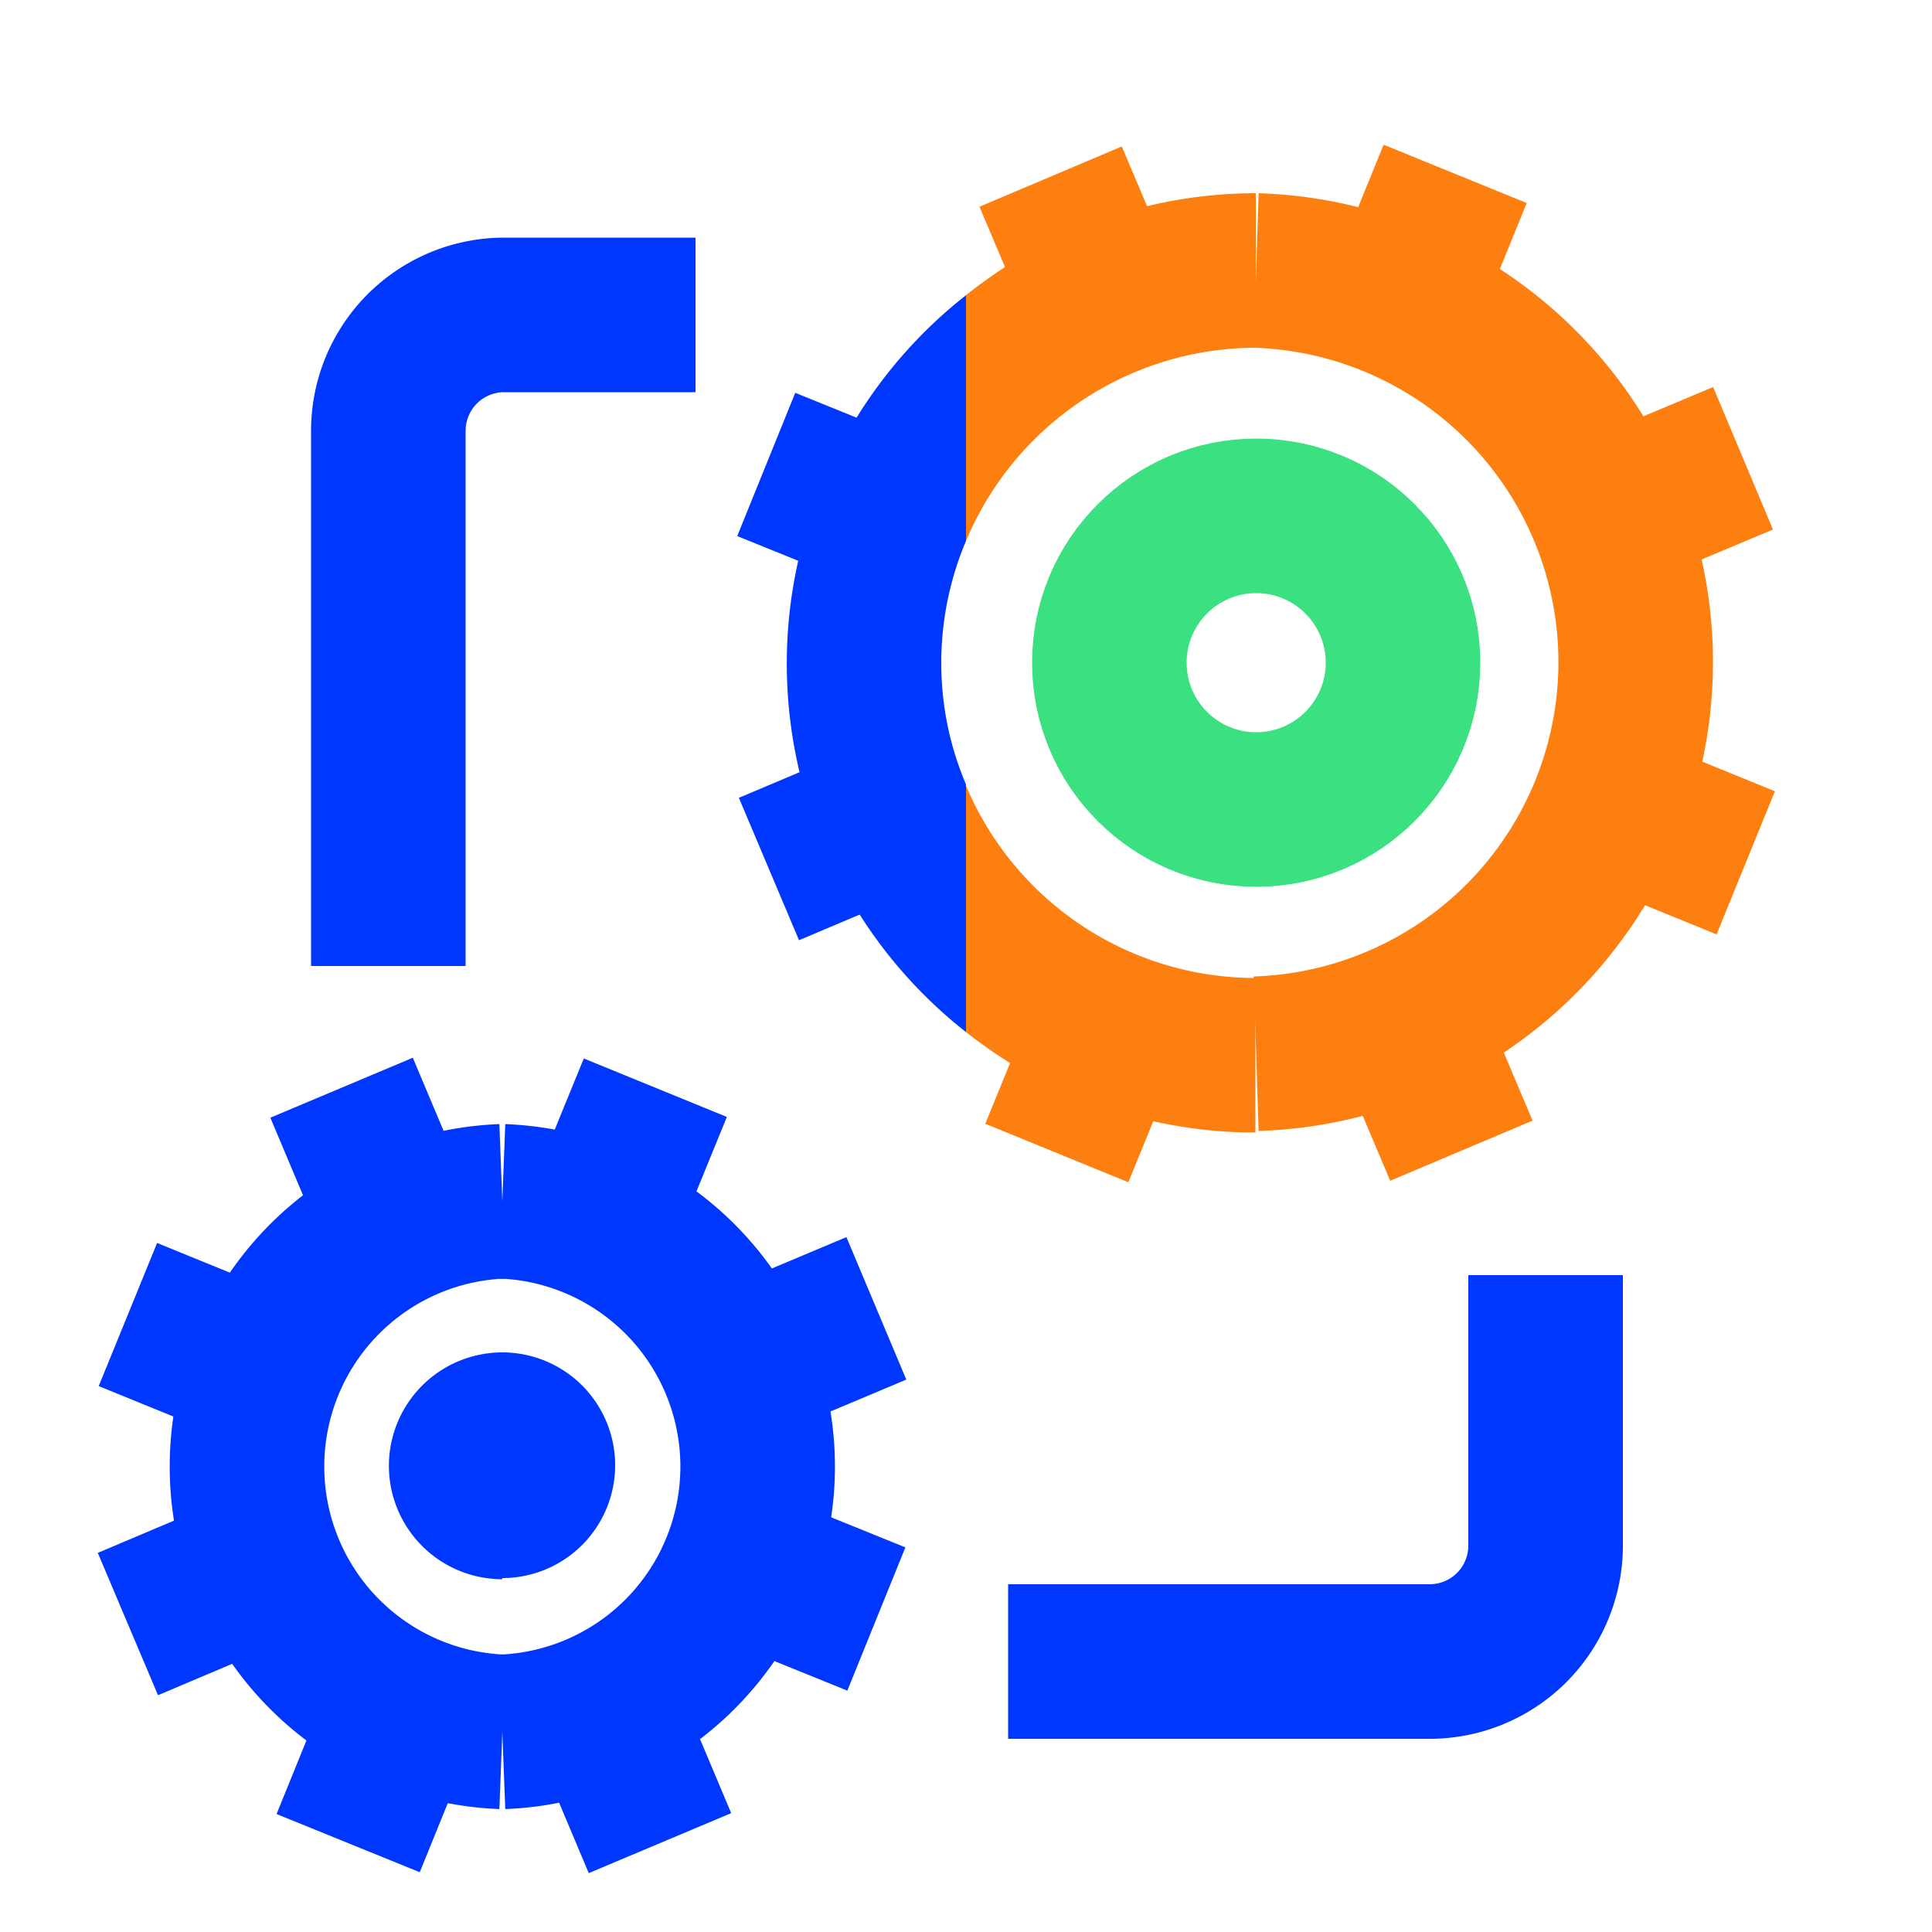
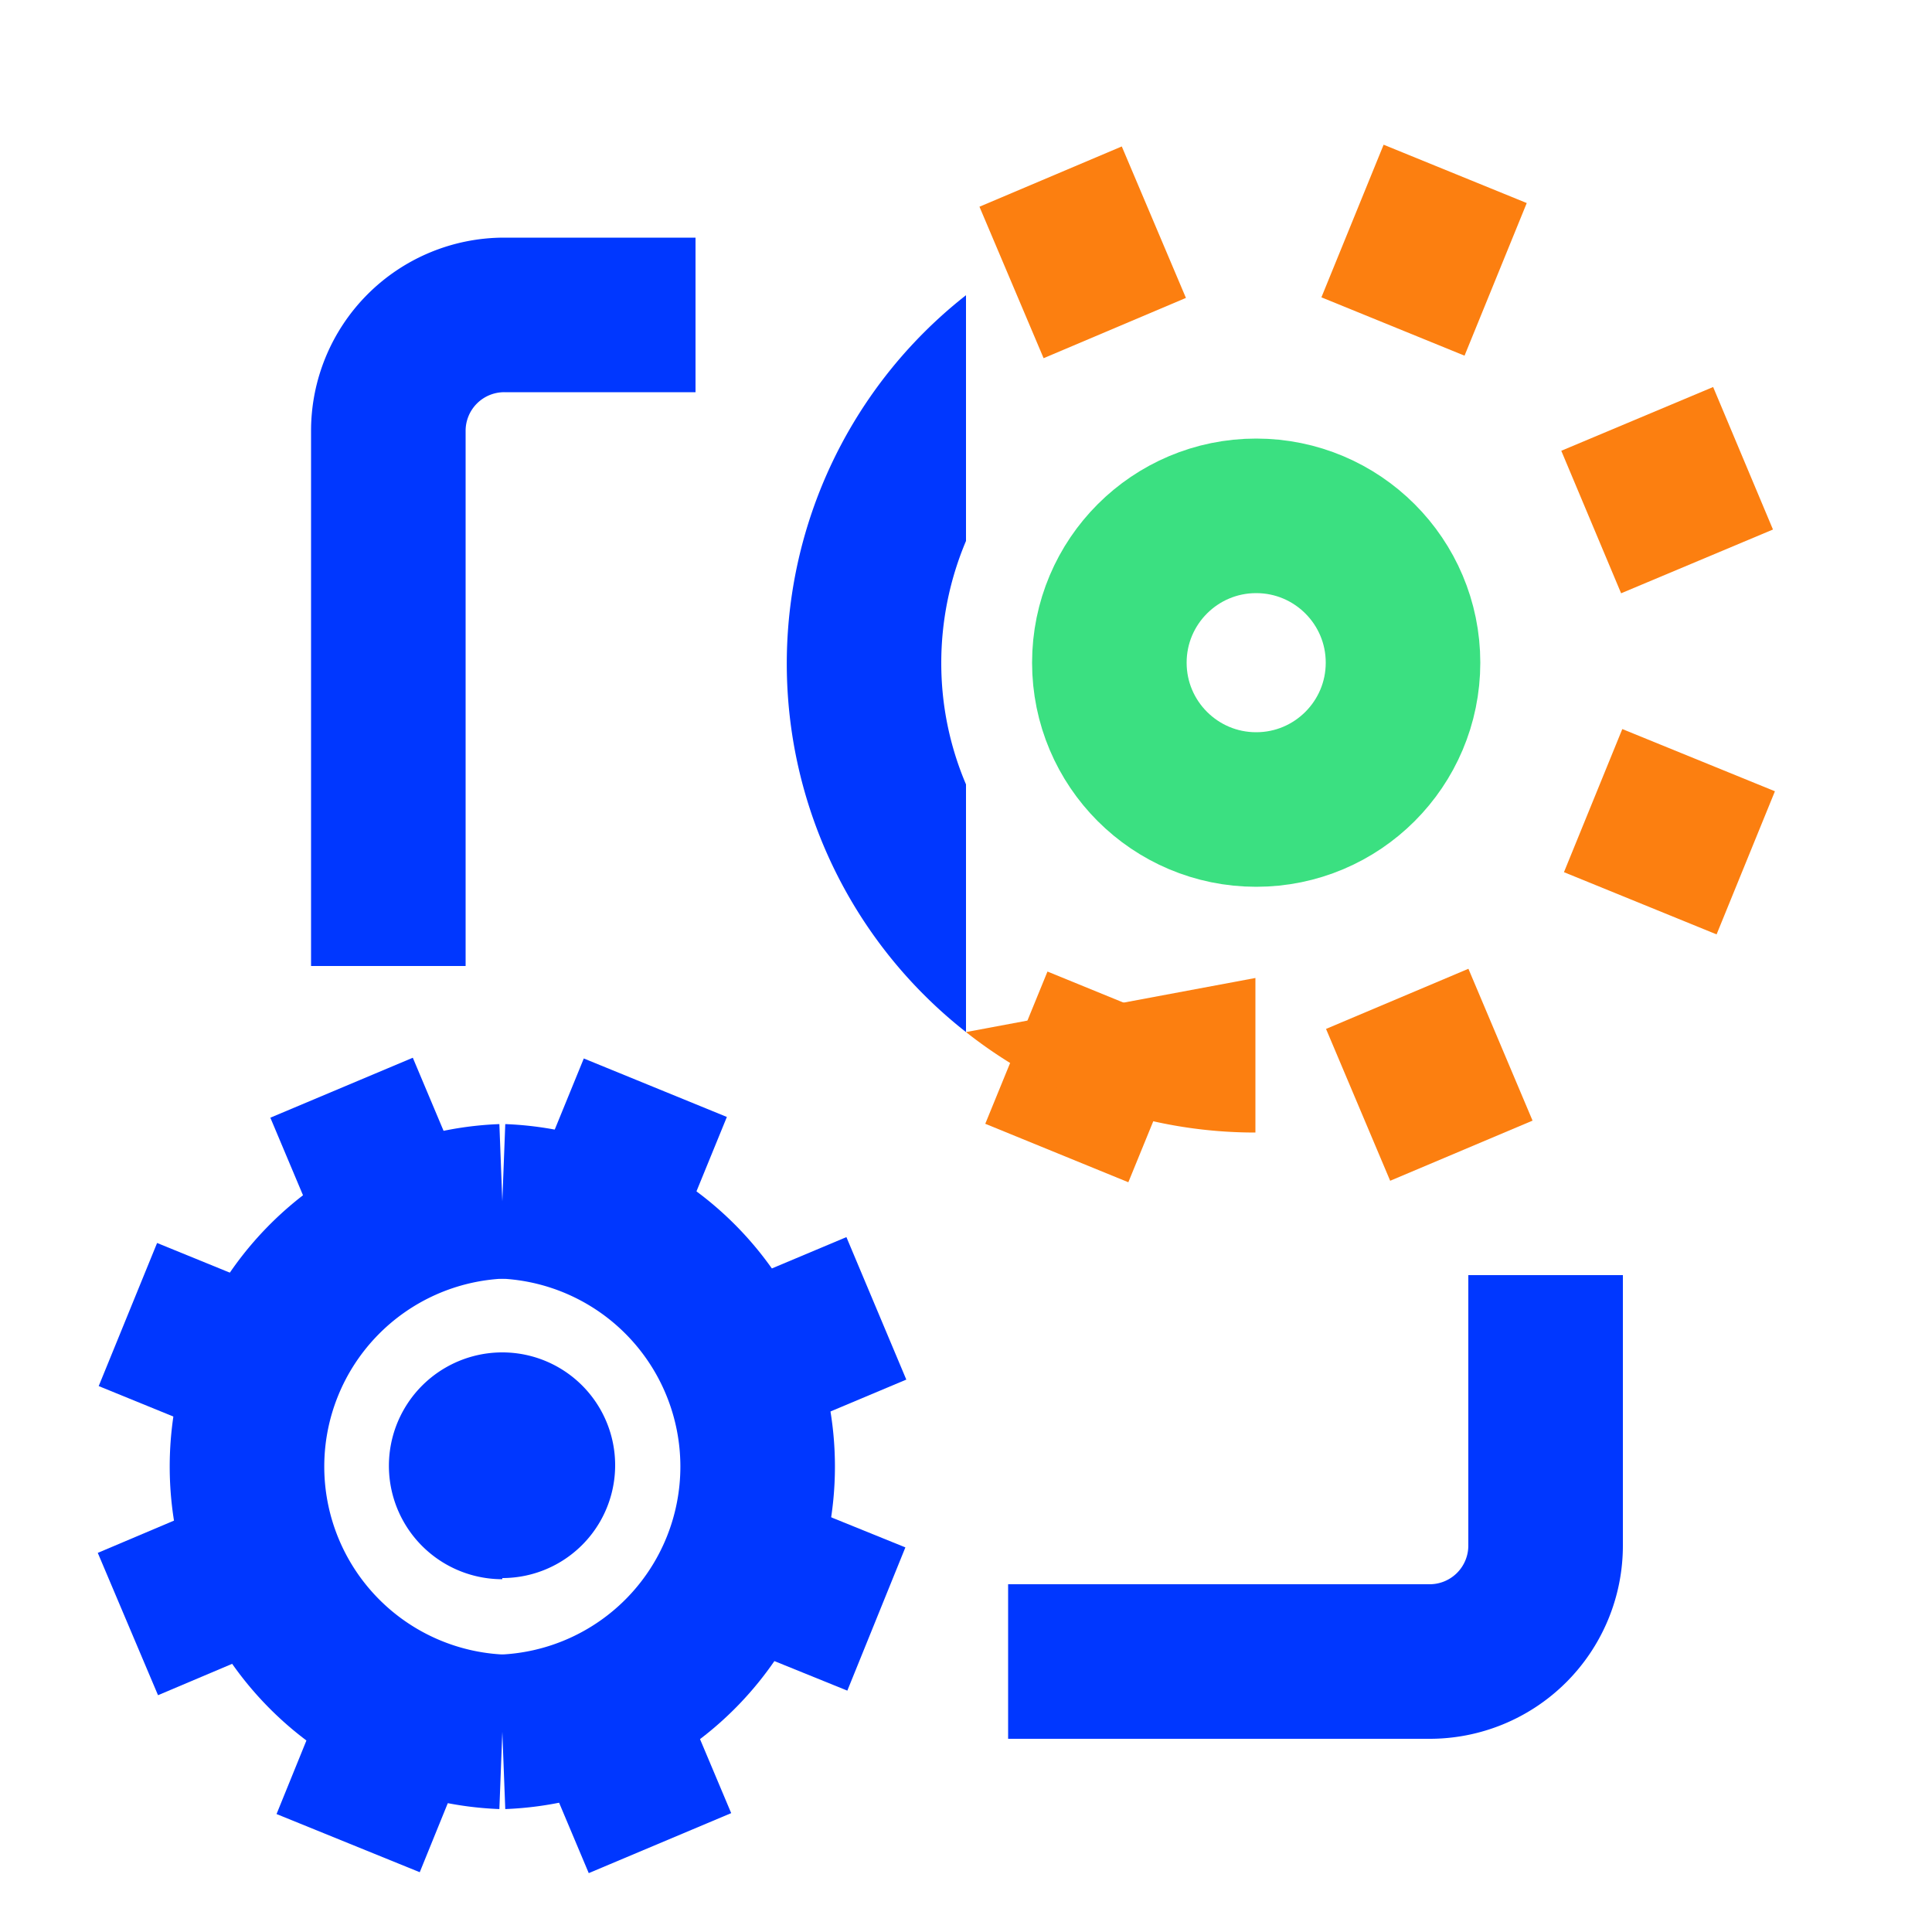
<svg xmlns="http://www.w3.org/2000/svg" id="Layer_1" data-name="Layer 1" viewBox="0 0 50 50">
  <defs>
    <style>.cls-1,.cls-2,.cls-5{fill:none;stroke-miterlimit:10;stroke-width:4px;}.cls-1{stroke:#0037ff;}.cls-2{stroke:#fc7f10;}.cls-3{fill:#fc7f10;}.cls-4{fill:#0037ff;}.cls-5{stroke:#3be081;}</style>
  </defs>
-   <line class="cls-1" x1="23.78" y1="13.62" x2="19.83" y2="12.02" />
  <line class="cls-2" x1="45.18" y1="22.33" x2="41.23" y2="20.72" />
  <line class="cls-2" x1="28.96" y1="25.9" x2="27.35" y2="29.84" />
  <line class="cls-2" x1="37.66" y1="4.5" x2="36.05" y2="8.45" />
-   <line class="cls-1" x1="23.83" y1="20.83" x2="19.9" y2="22.49" />
  <line class="cls-2" x1="45.11" y1="11.86" x2="41.18" y2="13.51" />
  <line class="cls-2" x1="36.16" y1="25.85" x2="37.82" y2="29.78" />
  <line class="cls-2" x1="27.19" y1="4.57" x2="28.85" y2="8.49" />
-   <path class="cls-3" d="M25,7.64A12,12,0,0,1,32.5,5V9A8.15,8.15,0,0,0,25,14Z" />
-   <path class="cls-3" d="M25,26.71a12.07,12.07,0,0,0,7.49,2.6v-4a8.13,8.13,0,0,1-7.5-5Z" />
+   <path class="cls-3" d="M25,26.71a12.07,12.07,0,0,0,7.49,2.6v-4Z" />
  <path class="cls-4" d="M25,26.71A12.12,12.12,0,0,1,25,7.64V14a8.11,8.11,0,0,0-.64,3.16A8,8,0,0,0,25,20.3Z" />
-   <path class="cls-2" d="M32.51,7a10.14,10.14,0,0,1,0,20.27" />
  <circle class="cls-5" cx="32.51" cy="17.15" r="3.8" />
  <line class="cls-1" x1="7.06" y1="35.55" x2="3.31" y2="34.02" />
  <line class="cls-1" x1="22.68" y1="41.9" x2="18.88" y2="40.36" />
  <line class="cls-1" x1="10.57" y1="43.86" x2="9.01" y2="47.7" />
  <line class="cls-1" x1="16.96" y1="28.15" x2="15.37" y2="32.04" />
  <line class="cls-1" x1="7.09" y1="40.43" x2="3.31" y2="42.03" />
  <line class="cls-1" x1="22.68" y1="33.86" x2="18.85" y2="35.47" />
  <line class="cls-1" x1="15.45" y1="43.83" x2="17.08" y2="47.7" />
  <line class="cls-1" x1="8.84" y1="28.15" x2="10.49" y2="32.07" />
  <path class="cls-1" d="M13,31.09a6.87,6.87,0,0,0,0,13.73" />
  <path class="cls-1" d="M13,31.09a6.87,6.87,0,0,1,0,13.73" />
  <path class="cls-4" d="M13,40.87A2.92,2.92,0,0,1,13,35" />
  <path class="cls-4" d="M13,35a2.92,2.92,0,0,1,0,5.84" />
  <path class="cls-1" d="M18,8.15H13.05a3,3,0,0,0-3,3V25" />
  <path class="cls-1" d="M40,33v7a3,3,0,0,1-3,3H26.09" />
</svg>